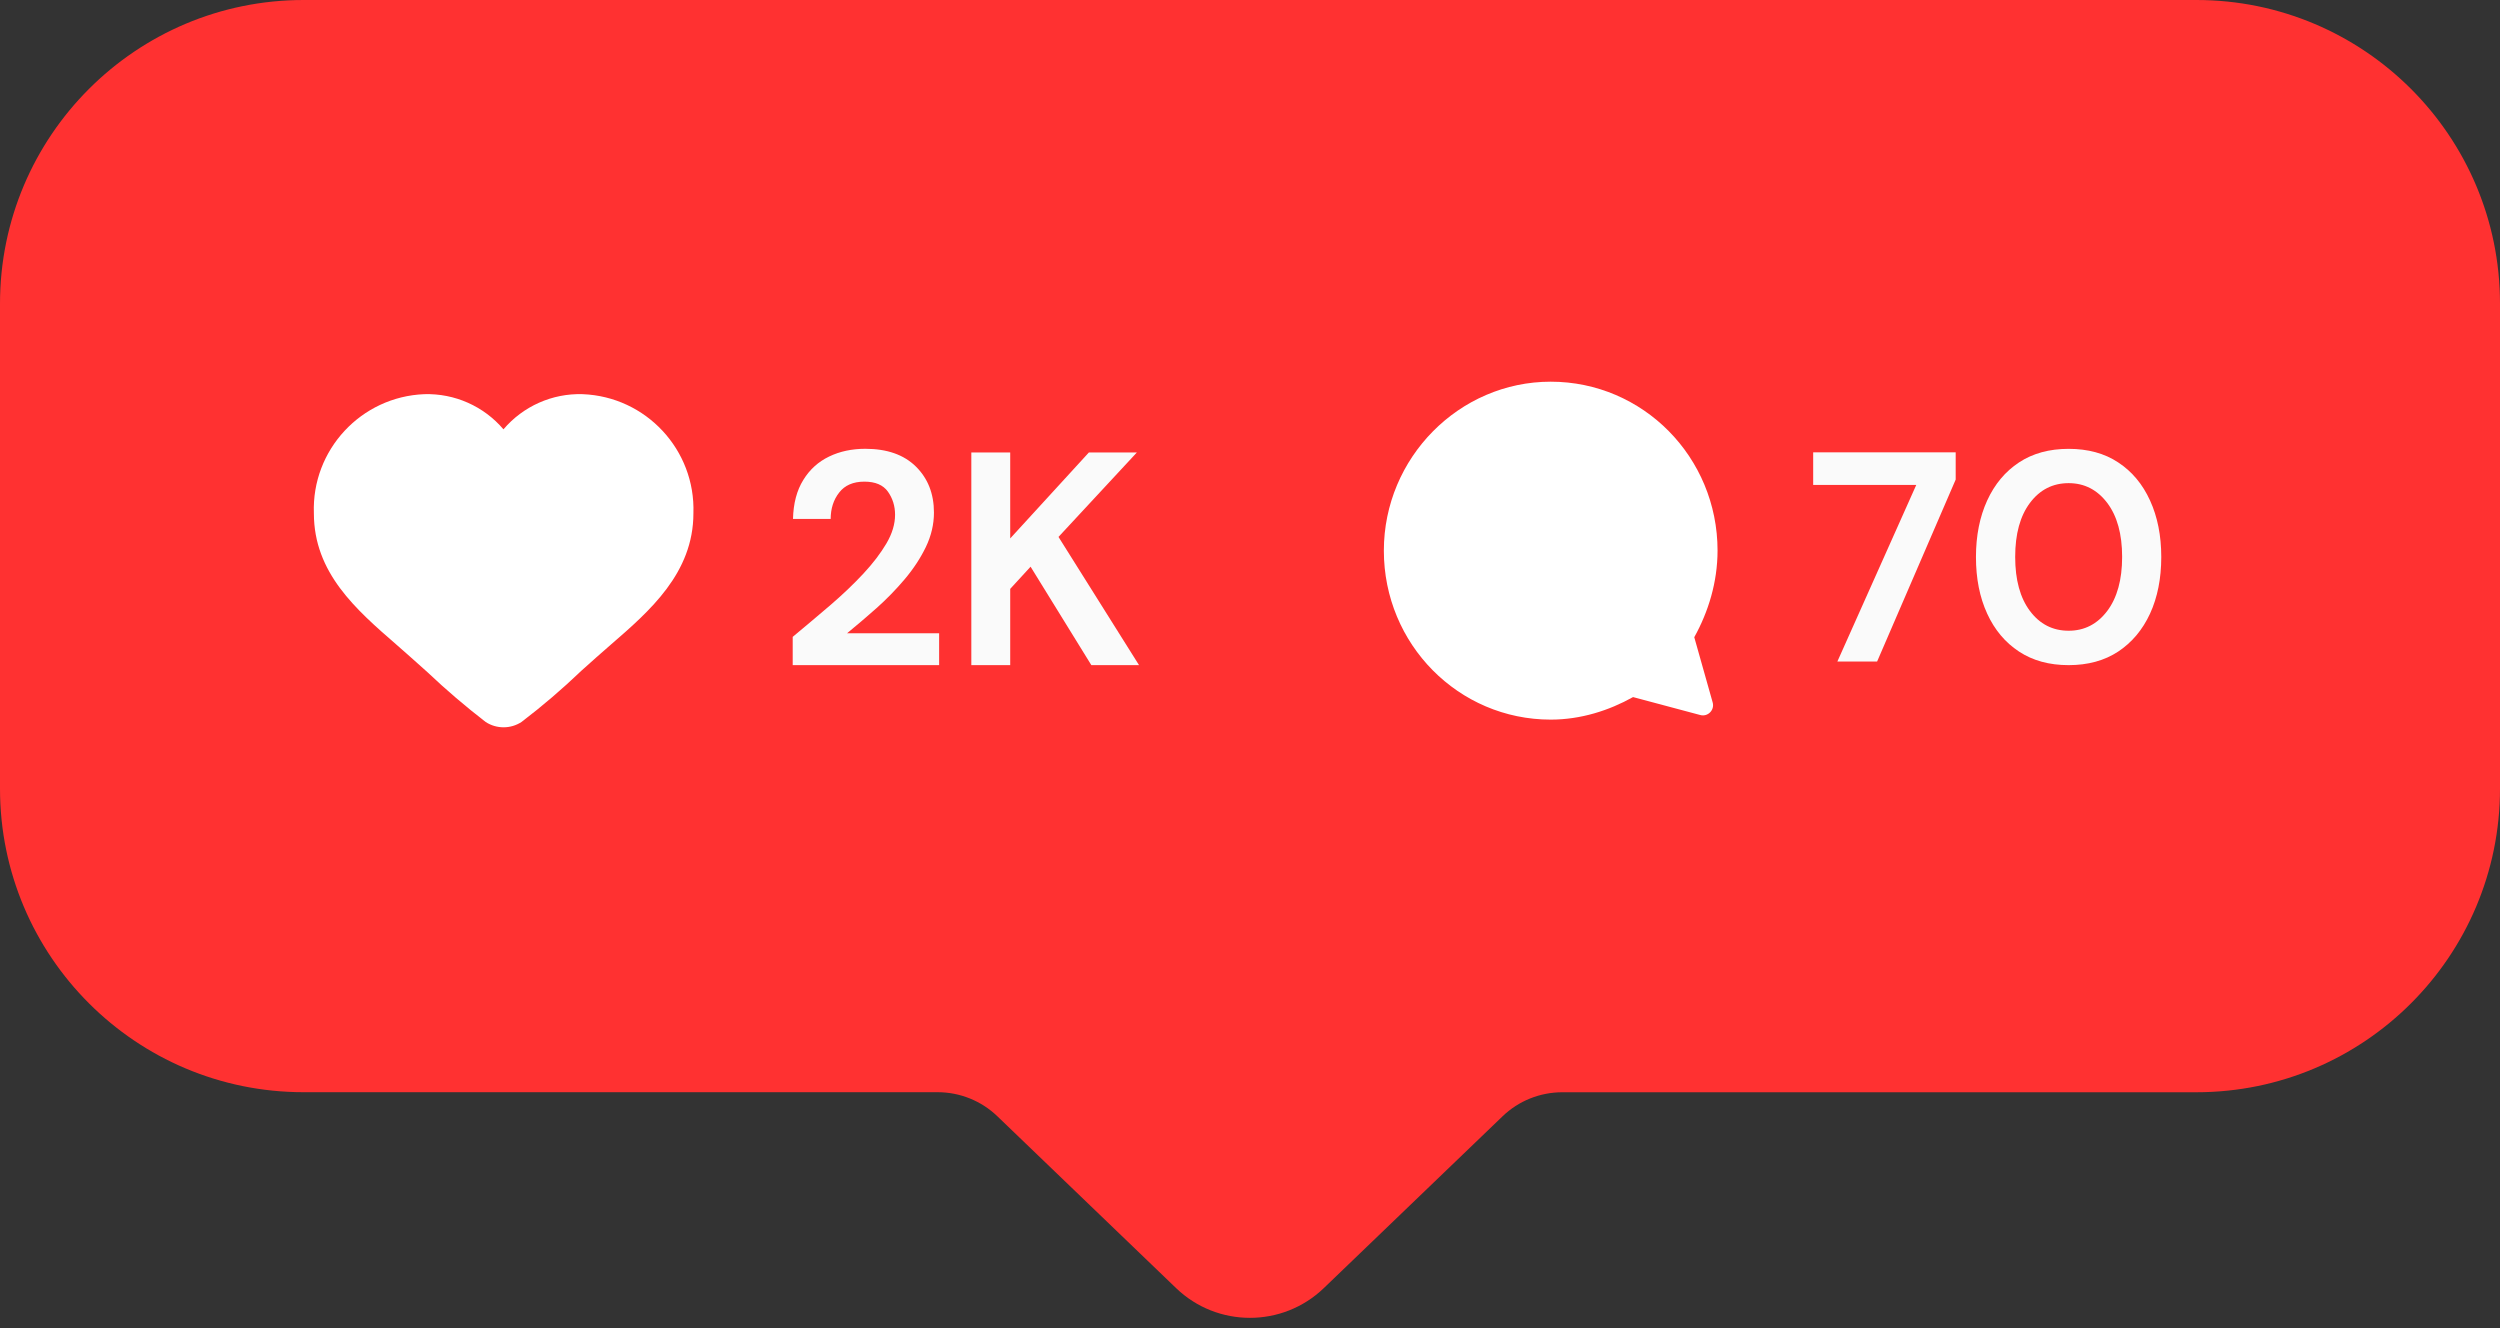
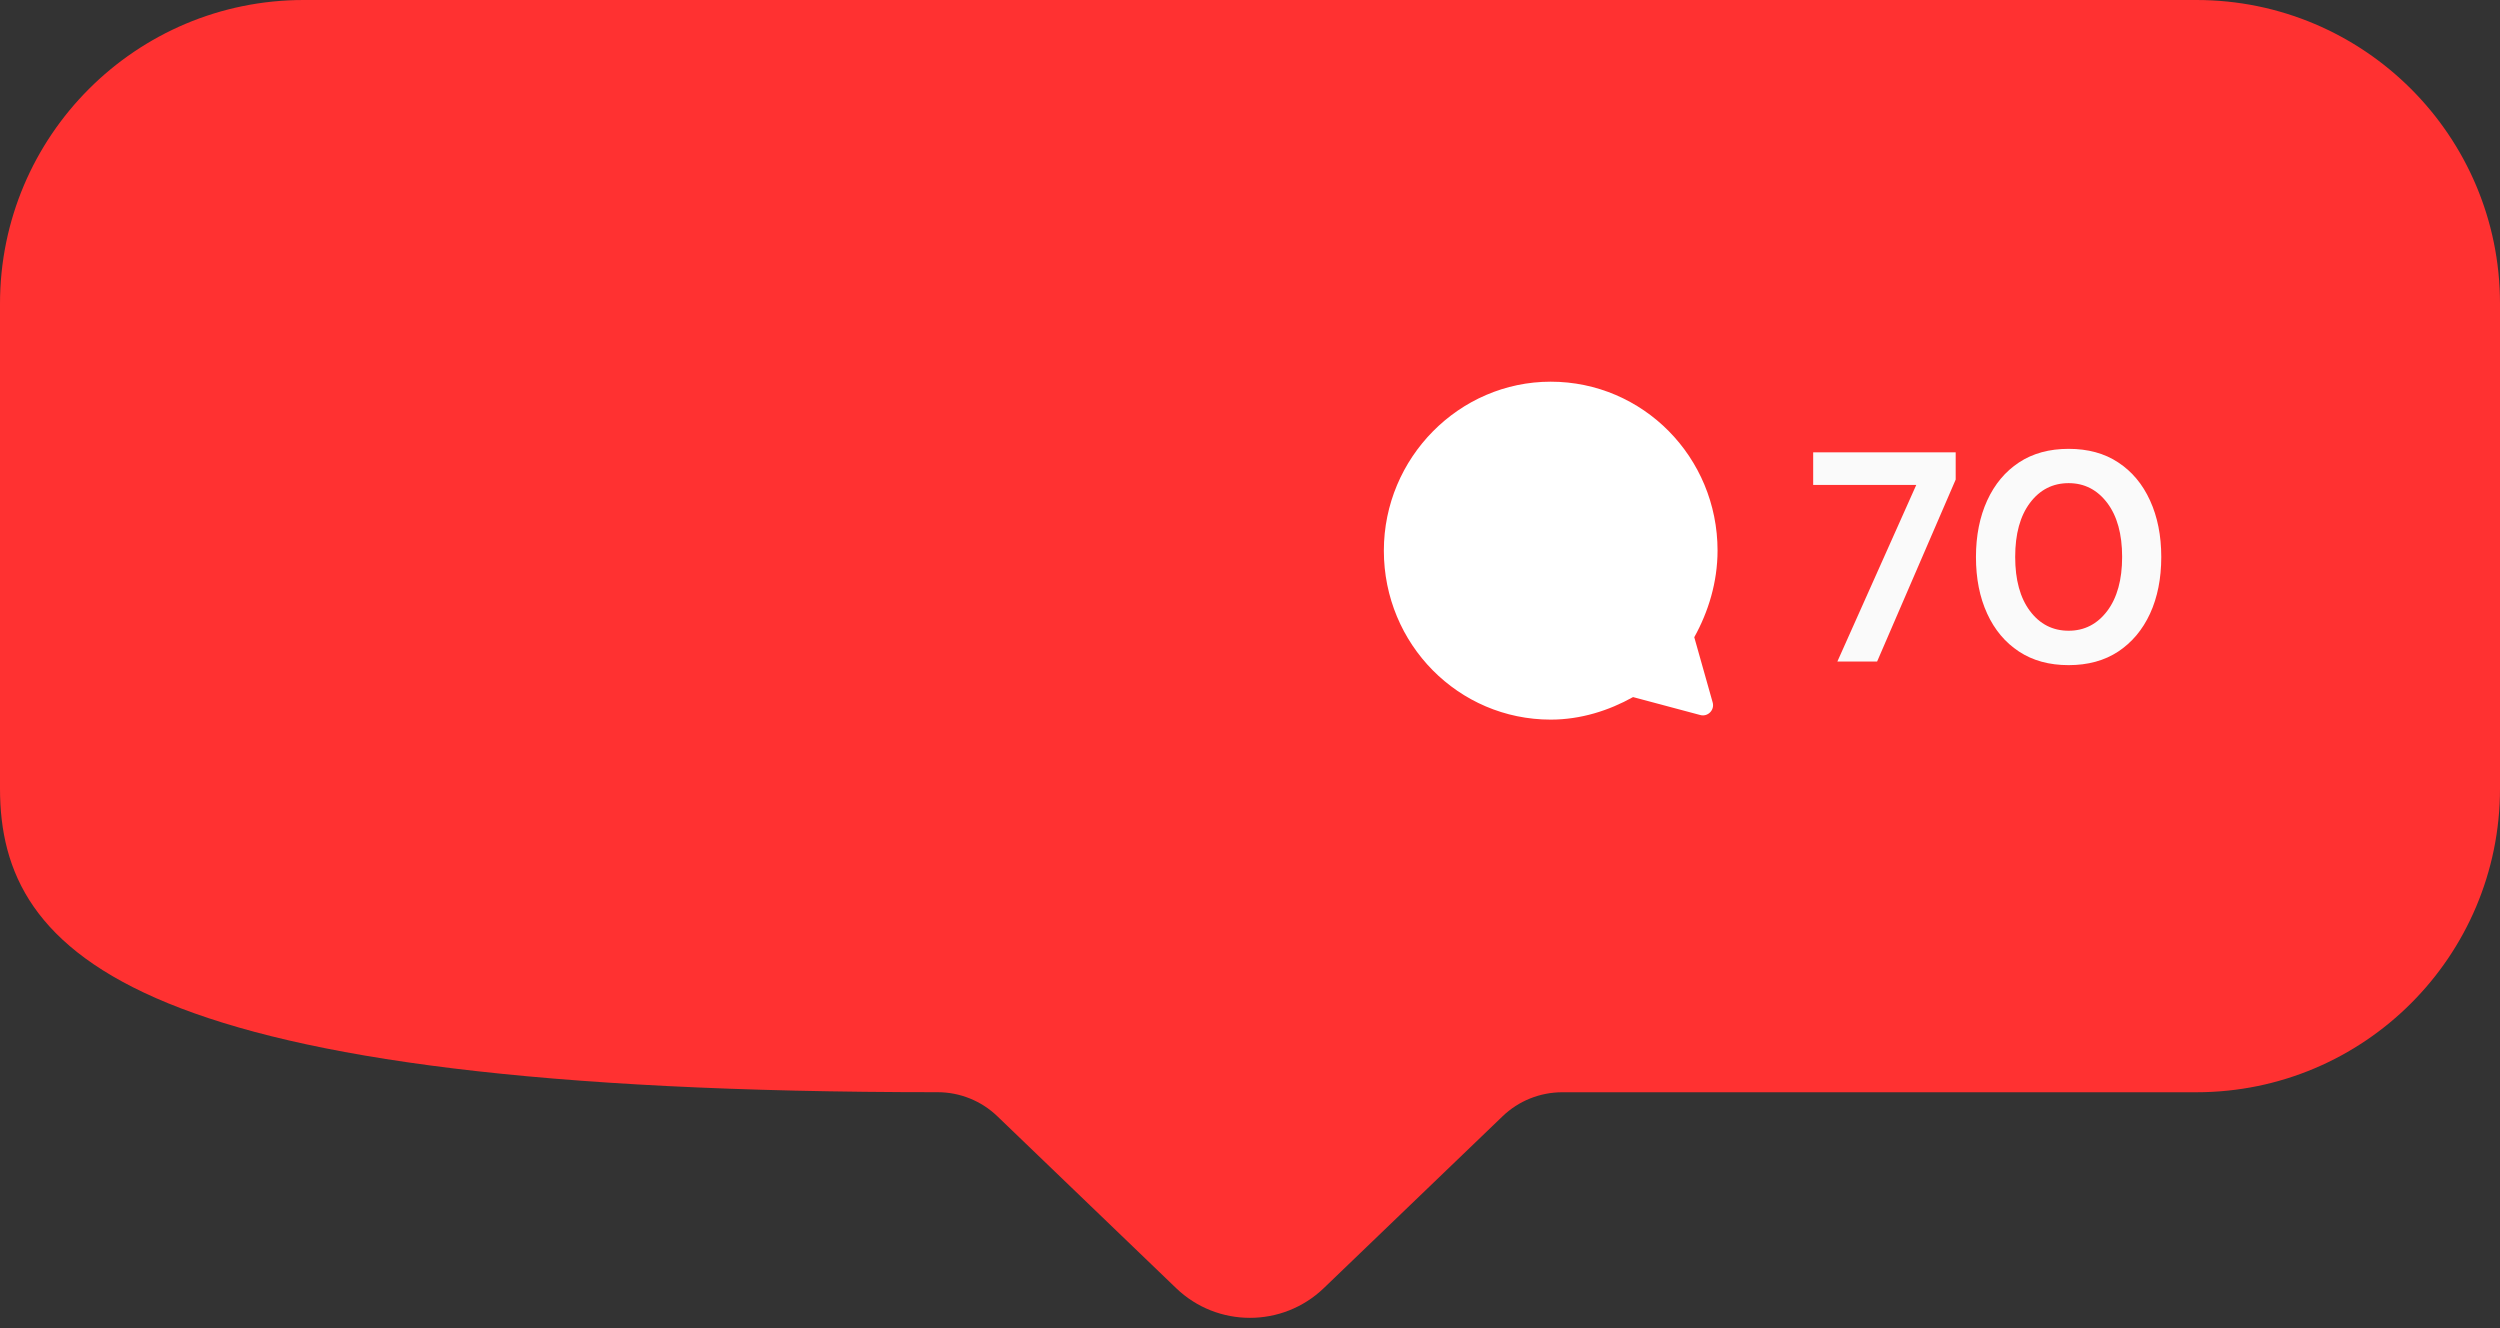
<svg xmlns="http://www.w3.org/2000/svg" fill="#000000" height="264" preserveAspectRatio="xMidYMid meet" version="1" viewBox="0.0 0.0 497.0 264.0" width="497" zoomAndPan="magnify">
  <rect x="0.0" y="0.0" width="497.0" height="264.0" fill="#333333" stroke="none" />
  <g>
    <g id="change1_1">
-       <path d="M497,60.38v96.38c0,33.35-27.03,60.38-60.38,60.38H310.59c-4.43,0-8.69,1.71-11.88,4.78l-35.53,34.15 c-8.21,7.89-21.18,7.89-29.38,0l-35.52-34.15c-3.19-3.07-7.45-4.79-11.88-4.79H60.37C27.03,217.14,0,190.11,0,156.77v-96.4 C0,27.03,27.03,0,60.37,0h376.25C469.97,0,497,27.03,497,60.38z" fill="#ff3131" />
+       <path d="M497,60.38v96.38c0,33.35-27.03,60.38-60.38,60.38H310.59c-4.43,0-8.69,1.71-11.88,4.78l-35.53,34.15 c-8.21,7.89-21.18,7.89-29.38,0l-35.52-34.15c-3.19-3.07-7.45-4.79-11.88-4.79C27.03,217.14,0,190.11,0,156.77v-96.4 C0,27.03,27.03,0,60.37,0h376.25C469.97,0,497,27.03,497,60.38z" fill="#ff3131" />
    </g>
    <g>
      <g>
        <g id="change2_2">
-           <path d="M174.25,120.9c2.01-1.79,3.88-3.71,5.62-5.77c1.73-2.05,3.13-4.19,4.2-6.4c1.06-2.22,1.6-4.49,1.6-6.83 c0-3.74-1.2-6.79-3.59-9.15c-2.4-2.36-5.75-3.53-10.06-3.53c-2.66,0-5.06,0.51-7.19,1.54c-2.14,1.03-3.85,2.57-5.13,4.65 c-1.29,2.07-1.98,4.66-2.05,7.76h7.49c0-2.05,0.56-3.81,1.69-5.25c1.12-1.45,2.8-2.17,5.01-2.17c2.17,0,3.73,0.66,4.68,1.99 c0.94,1.33,1.42,2.86,1.42,4.59c0,1.85-0.57,3.75-1.72,5.71c-1.15,1.95-2.68,3.96-4.59,6.01s-4.09,4.13-6.52,6.22 c-2.44,2.09-4.95,4.2-7.52,6.34v5.62h29.11v-6.34h-18.3C170.28,124.35,172.23,122.69,174.25,120.9z M210.43,106.74l15.58-16.79 h-9.54l-15.64,17.09V89.95h-7.73v42.28h7.73v-15.16l4.05-4.41l12.08,19.57h9.48L210.43,106.74z" fill="#fafafa" />
-         </g>
+           </g>
      </g>
      <g>
        <g id="change2_1">
          <path d="M360.46,96.41h20.49l-15.68,35.1h7.9l15.62-36.17v-5.41h-28.33V96.41z M427.43,99.5 c-1.48-3.25-3.59-5.77-6.33-7.57c-2.73-1.81-6.02-2.7-9.86-2.7s-7.13,0.9-9.86,2.7c-2.73,1.8-4.84,4.32-6.33,7.57 c-1.48,3.24-2.23,6.99-2.23,11.23c0,4.28,0.74,8.02,2.23,11.26c1.48,3.23,3.59,5.74,6.33,7.54c2.73,1.8,6.02,2.7,9.86,2.7 s7.13-0.9,9.86-2.7c2.73-1.81,4.84-4.32,6.33-7.54c1.48-3.23,2.23-6.98,2.23-11.26C429.66,106.48,428.91,102.74,427.43,99.5z M418.91,121.47c-1.98,2.61-4.54,3.92-7.66,3.92c-3.17,0-5.73-1.31-7.69-3.92s-2.94-6.2-2.94-10.75c0-4.56,0.98-8.14,2.94-10.75 s4.52-3.92,7.69-3.92c3.12,0,5.68,1.31,7.66,3.92s2.97,6.2,2.97,10.75C421.88,115.27,420.88,118.86,418.91,121.47z" fill="#fafafa" />
        </g>
      </g>
    </g>
    <g fill="#ffffff" id="change3_1">
-       <path d="M137.85,102.04c0,11.87-8.69,19.42-16.33,26.04c-0.98,0.85-1.96,1.7-2.92,2.56l-3.02,2.7 c-3.77,3.61-7.73,7.01-11.91,10.19c-2.16,1.41-4.95,1.41-7.12,0c-4-3.09-7.88-6.4-11.54-9.87l-3.38-3.02 c-0.92-0.82-1.87-1.64-2.79-2.46c-8.07-7.01-16.44-14.3-16.44-26.14c-0.46-12.59,9.38-23.19,21.97-23.68 c6.03-0.17,11.8,2.39,15.72,6.99c3.9-4.59,9.71-7.18,15.74-6.99C128.44,78.85,138.28,89.45,137.85,102.04z" />
      <path d="M336.82,126.68l3.66,12.97c0.42,1.5-0.95,2.9-2.46,2.5l-13.37-3.57c-4.76,2.66-10.36,4.48-16.37,4.48 c-18.33,0-33.17-14.98-33.17-33.59c0-18.47,14.98-33.59,33.17-33.59c18.33,0,33.17,14.98,33.17,33.59 C341.44,115.76,339.62,121.64,336.82,126.68z" />
    </g>
  </g>
</svg>